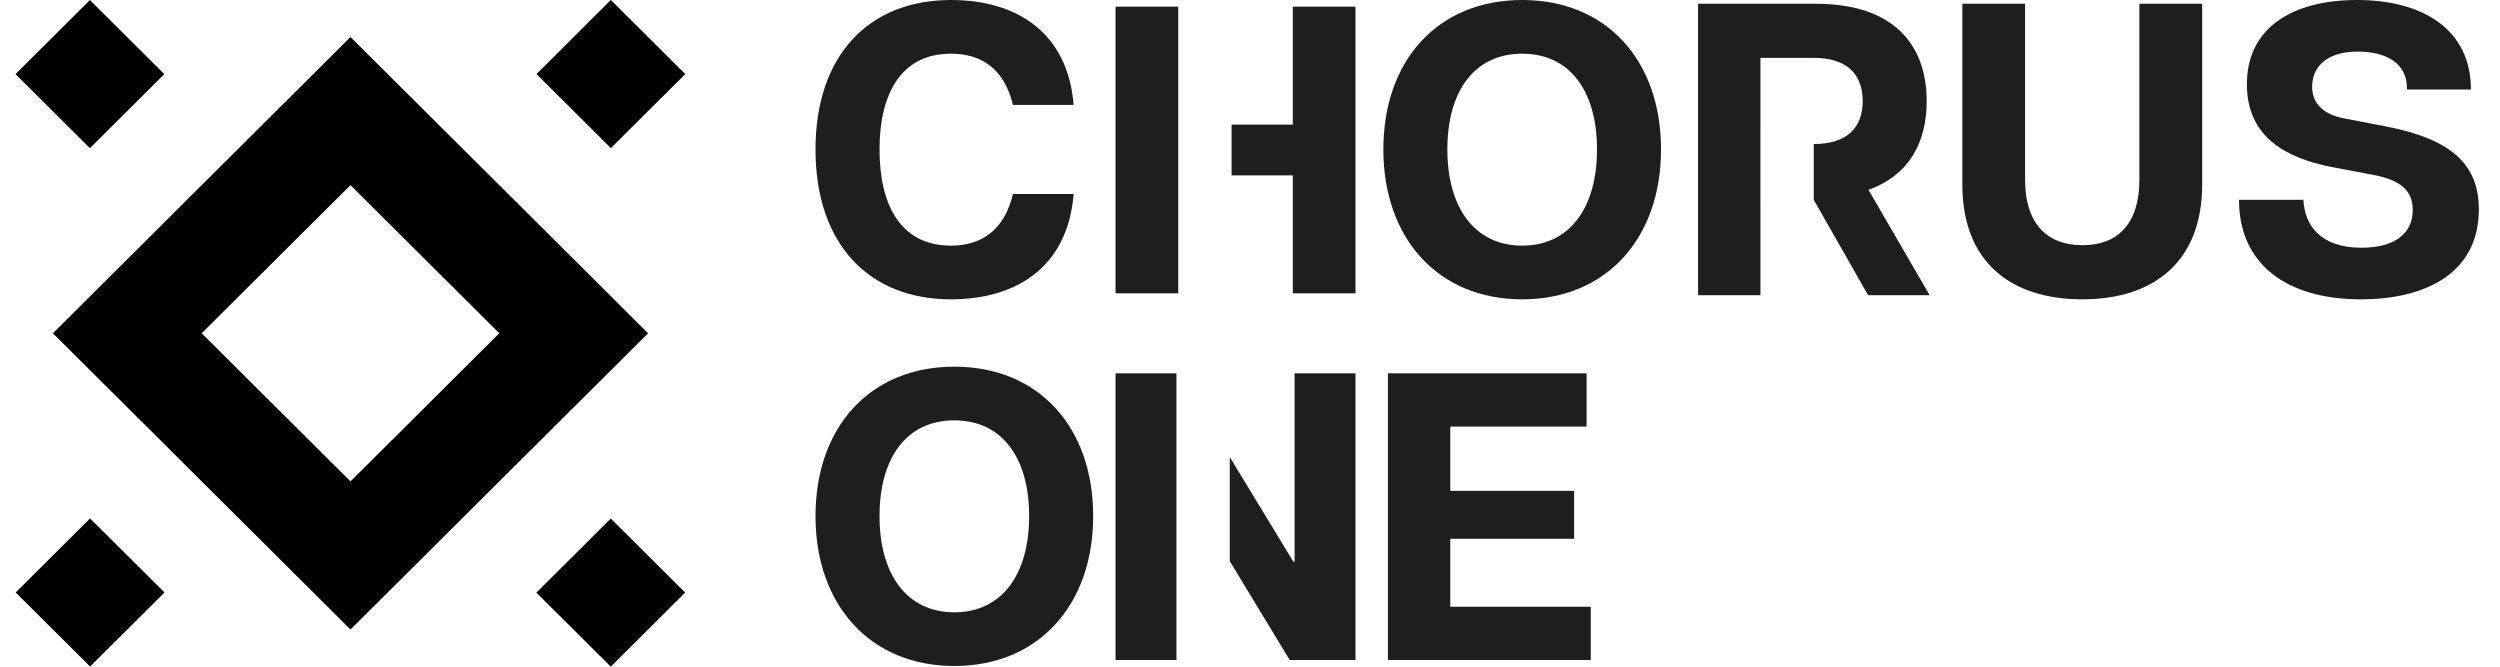
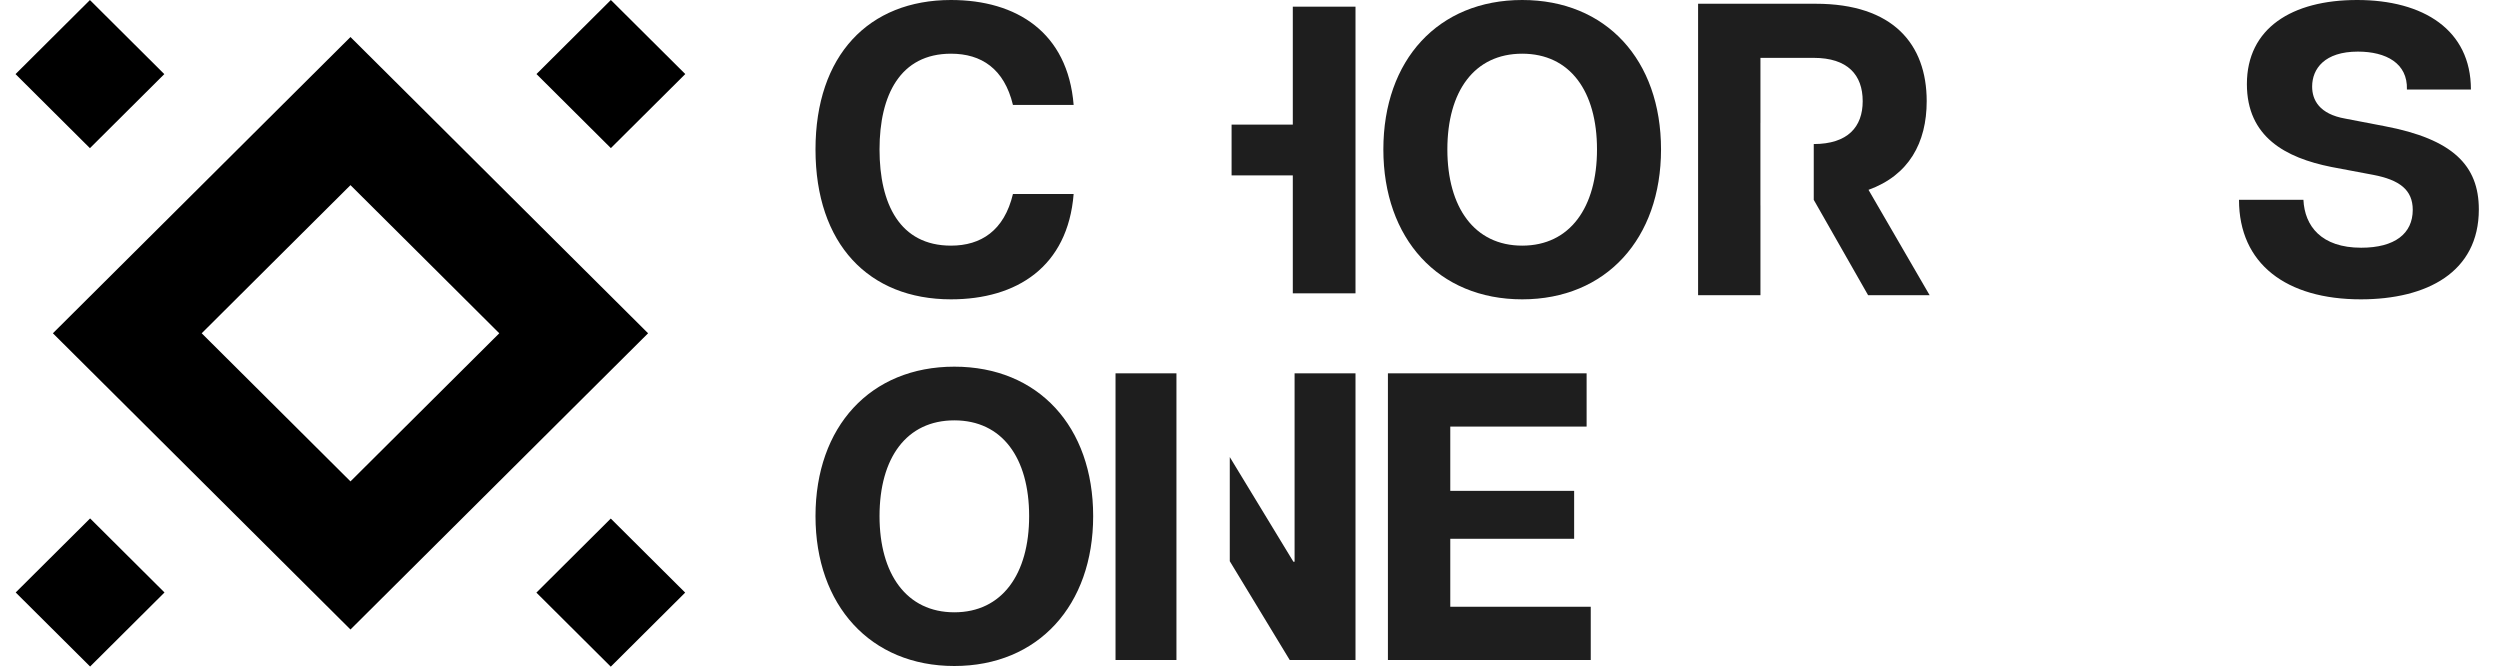
<svg xmlns="http://www.w3.org/2000/svg" width="90" height="24" viewBox="0 0 90 24" fill="none">
  <rect width="90" height="24" fill="#fff" />
  <g clip-path="url(#clip0_1_8)">
    <path d="M34.236 10.776C36.601 10.776 38.441 9.607 38.651 6.984H36.466C36.152 8.303 35.314 8.843 34.236 8.843C32.396 8.843 31.663 7.344 31.663 5.38C31.663 3.417 32.411 1.933 34.236 1.933C35.329 1.933 36.152 2.473 36.466 3.777H38.651C38.441 1.169 36.601 0 34.236 0C31.274 0 29.358 1.993 29.358 5.38C29.358 8.783 31.274 10.776 34.236 10.776Z" fill="#1E1E1E" />
    <path d="M54.799 10.776C57.822 10.776 59.797 8.588 59.797 5.38C59.797 2.158 57.822 0 54.799 0C51.776 0 49.801 2.158 49.801 5.38C49.801 8.588 51.776 10.776 54.799 10.776ZM54.799 8.843C53.078 8.843 52.105 7.464 52.105 5.38C52.105 3.282 53.078 1.933 54.799 1.933C56.52 1.933 57.492 3.282 57.492 5.38C57.492 7.464 56.52 8.843 54.799 8.843Z" fill="#1E1E1E" />
-     <path d="M74.968 10.776C77.512 10.776 79.278 9.442 79.278 6.639V0.135H77.018V6.475C77.018 8.033 76.255 8.828 74.968 8.828C73.681 8.828 72.903 8.033 72.903 6.475V0.135H70.644V6.639C70.644 9.442 72.395 10.776 74.968 10.776Z" fill="#1E1E1E" />
    <path d="M84.988 10.776C87.367 10.776 89.238 9.802 89.238 7.539C89.238 5.95 88.295 5.006 85.841 4.541L84.435 4.271C83.492 4.107 83.237 3.597 83.237 3.117C83.237 2.473 83.687 1.858 84.883 1.858C85.901 1.858 86.679 2.278 86.649 3.222H88.953C88.953 1.079 87.248 0 84.854 0C82.504 0 80.888 1.019 80.888 3.027C80.888 4.931 82.28 5.68 83.926 6.01L85.437 6.295C86.38 6.475 86.859 6.834 86.859 7.554C86.859 8.408 86.215 8.918 85.003 8.918C83.567 8.918 82.968 8.138 82.923 7.194H80.604C80.604 9.502 82.31 10.776 84.988 10.776Z" fill="#1E1E1E" />
    <path d="M46.541 0.24V4.486H44.337V6.314H46.541V10.56H48.798V0.24H46.541Z" fill="#1E1E1E" />
-     <path d="M42.417 4.486H42.417V6.314H42.417V10.56H40.159V0.24H42.417V4.486Z" fill="#1E1E1E" />
    <path fill-rule="evenodd" clip-rule="evenodd" d="M57.267 23.76H49.965V13.44H57.118V15.357H52.21V17.671H56.669V19.396H52.21V21.843H57.267V23.76Z" fill="#1E1E1E" />
    <path d="M34.356 23.976C37.379 23.976 39.354 21.788 39.354 18.581C39.354 15.358 37.379 13.2 34.356 13.2C31.334 13.2 29.358 15.358 29.358 18.581C29.358 21.788 31.334 23.976 34.356 23.976ZM34.356 22.043C32.635 22.043 31.663 20.664 31.663 18.581C31.663 16.482 32.635 15.133 34.356 15.133C36.077 15.133 37.049 16.482 37.049 18.581C37.049 20.664 36.077 22.043 34.356 22.043Z" fill="#1E1E1E" />
    <path fill-rule="evenodd" clip-rule="evenodd" d="M0.565 21.329L3.244 23.995L5.922 21.329L3.244 18.663L0.565 21.329Z" fill="black" />
    <path fill-rule="evenodd" clip-rule="evenodd" d="M24.67 2.666L21.991 0L19.313 2.666L21.991 5.332L24.67 2.666Z" fill="black" />
    <path fill-rule="evenodd" clip-rule="evenodd" d="M15.296 14.664L12.617 17.33L9.939 14.664L7.261 11.998L9.939 9.331L12.617 6.665L15.296 9.331L17.974 11.998L15.296 14.664ZM23.331 11.998L20.652 9.331L17.974 6.665L15.296 3.999L12.617 1.333L9.939 3.999L7.261 6.665L4.583 9.331L1.904 11.998L4.583 14.664L7.261 17.33L9.939 19.996L12.617 22.662L15.296 19.996L17.974 17.33L20.652 14.664L23.331 11.998Z" fill="black" />
    <path fill-rule="evenodd" clip-rule="evenodd" d="M19.31 21.334L21.988 24L24.666 21.334L21.988 18.668L19.31 21.334Z" fill="black" />
    <path fill-rule="evenodd" clip-rule="evenodd" d="M5.915 2.668L3.237 0.002L0.559 2.668L3.237 5.334L5.915 2.668Z" fill="black" />
    <path d="M42.352 13.44H40.159V23.76H42.352V17.111H42.352V13.44Z" fill="#1E1E1E" />
    <path d="M44.272 20.203L46.43 23.76H48.798V13.44H46.605V20.222H46.562L44.272 16.454V20.203Z" fill="#1E1E1E" />
    <path d="M67.266 6.834L69.466 10.626H67.251L65.295 7.194V5.186C66.519 5.184 67.057 4.57 67.057 3.642C67.057 2.698 66.518 2.083 65.291 2.083H63.376V4.425H63.375V7.393H63.376V10.626H61.131V0.135H65.366C68.149 0.135 69.361 1.589 69.361 3.642C69.361 5.141 68.718 6.31 67.266 6.834Z" fill="#1E1E1E" />
  </g>
  <defs>
    <clipPath id="clip0_1_8">
      <rect width="88.8" height="24" fill="white" transform="translate(0.559)" />
    </clipPath>
  </defs>
</svg>